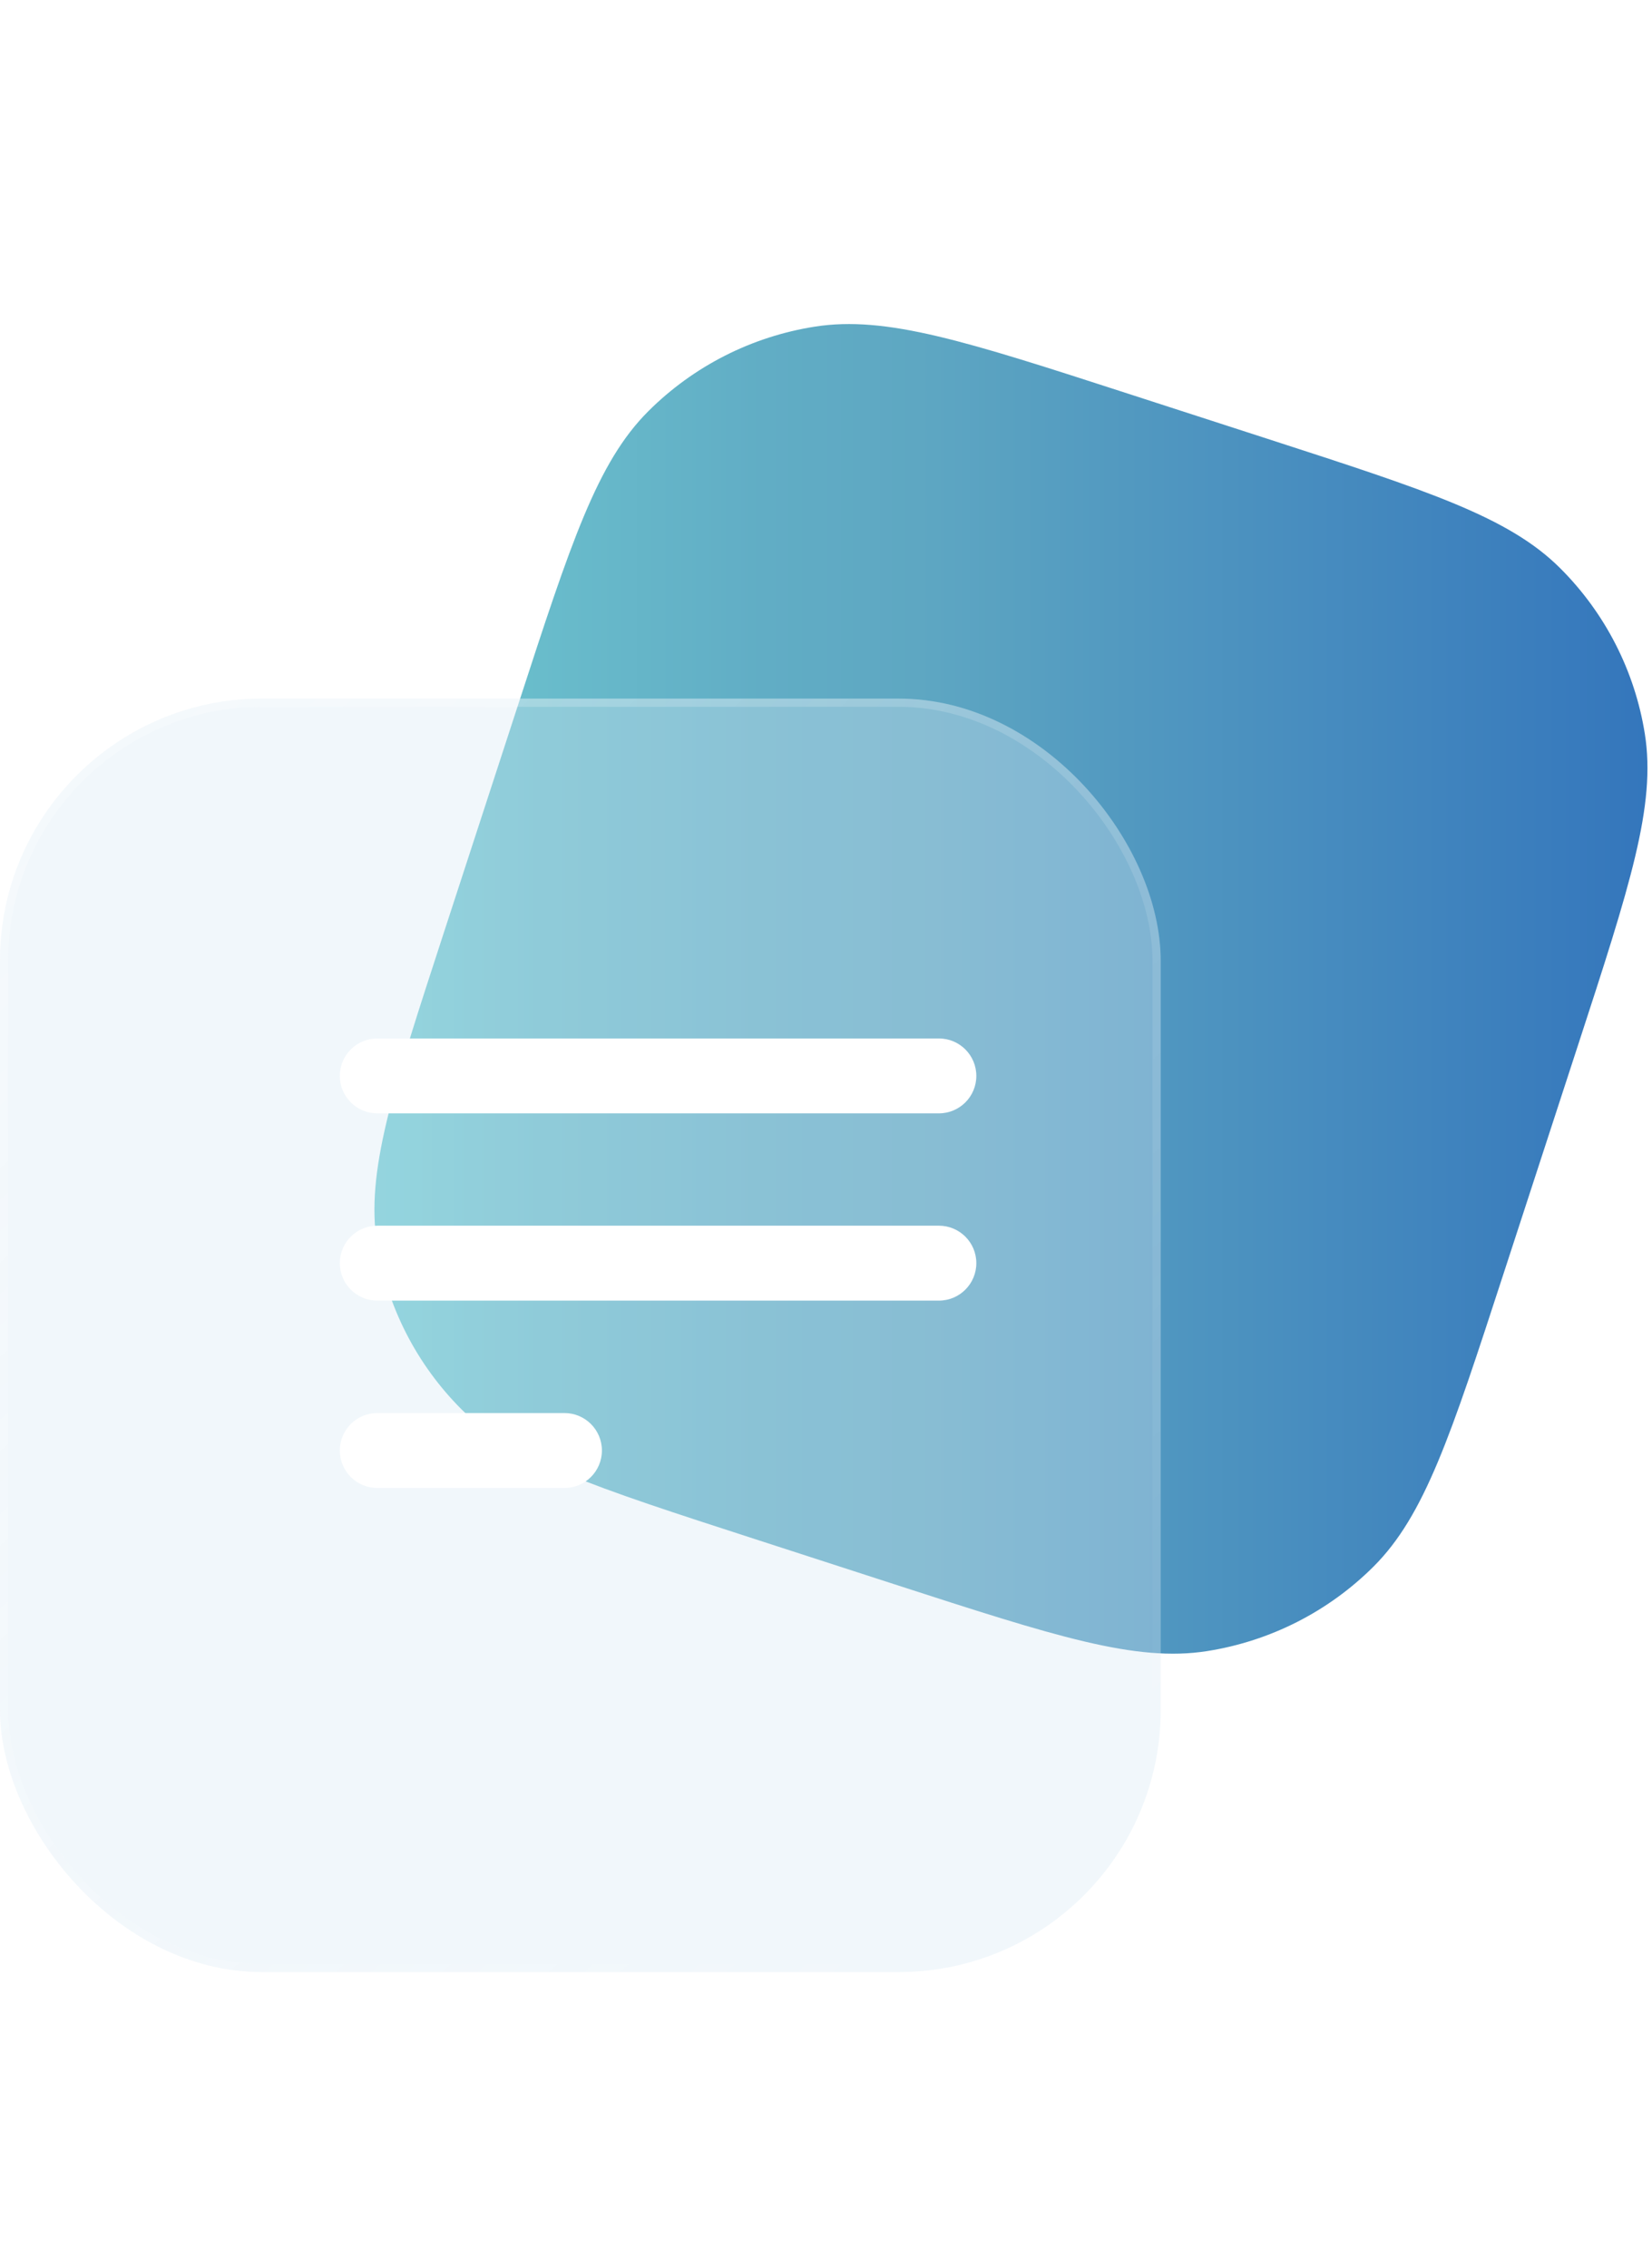
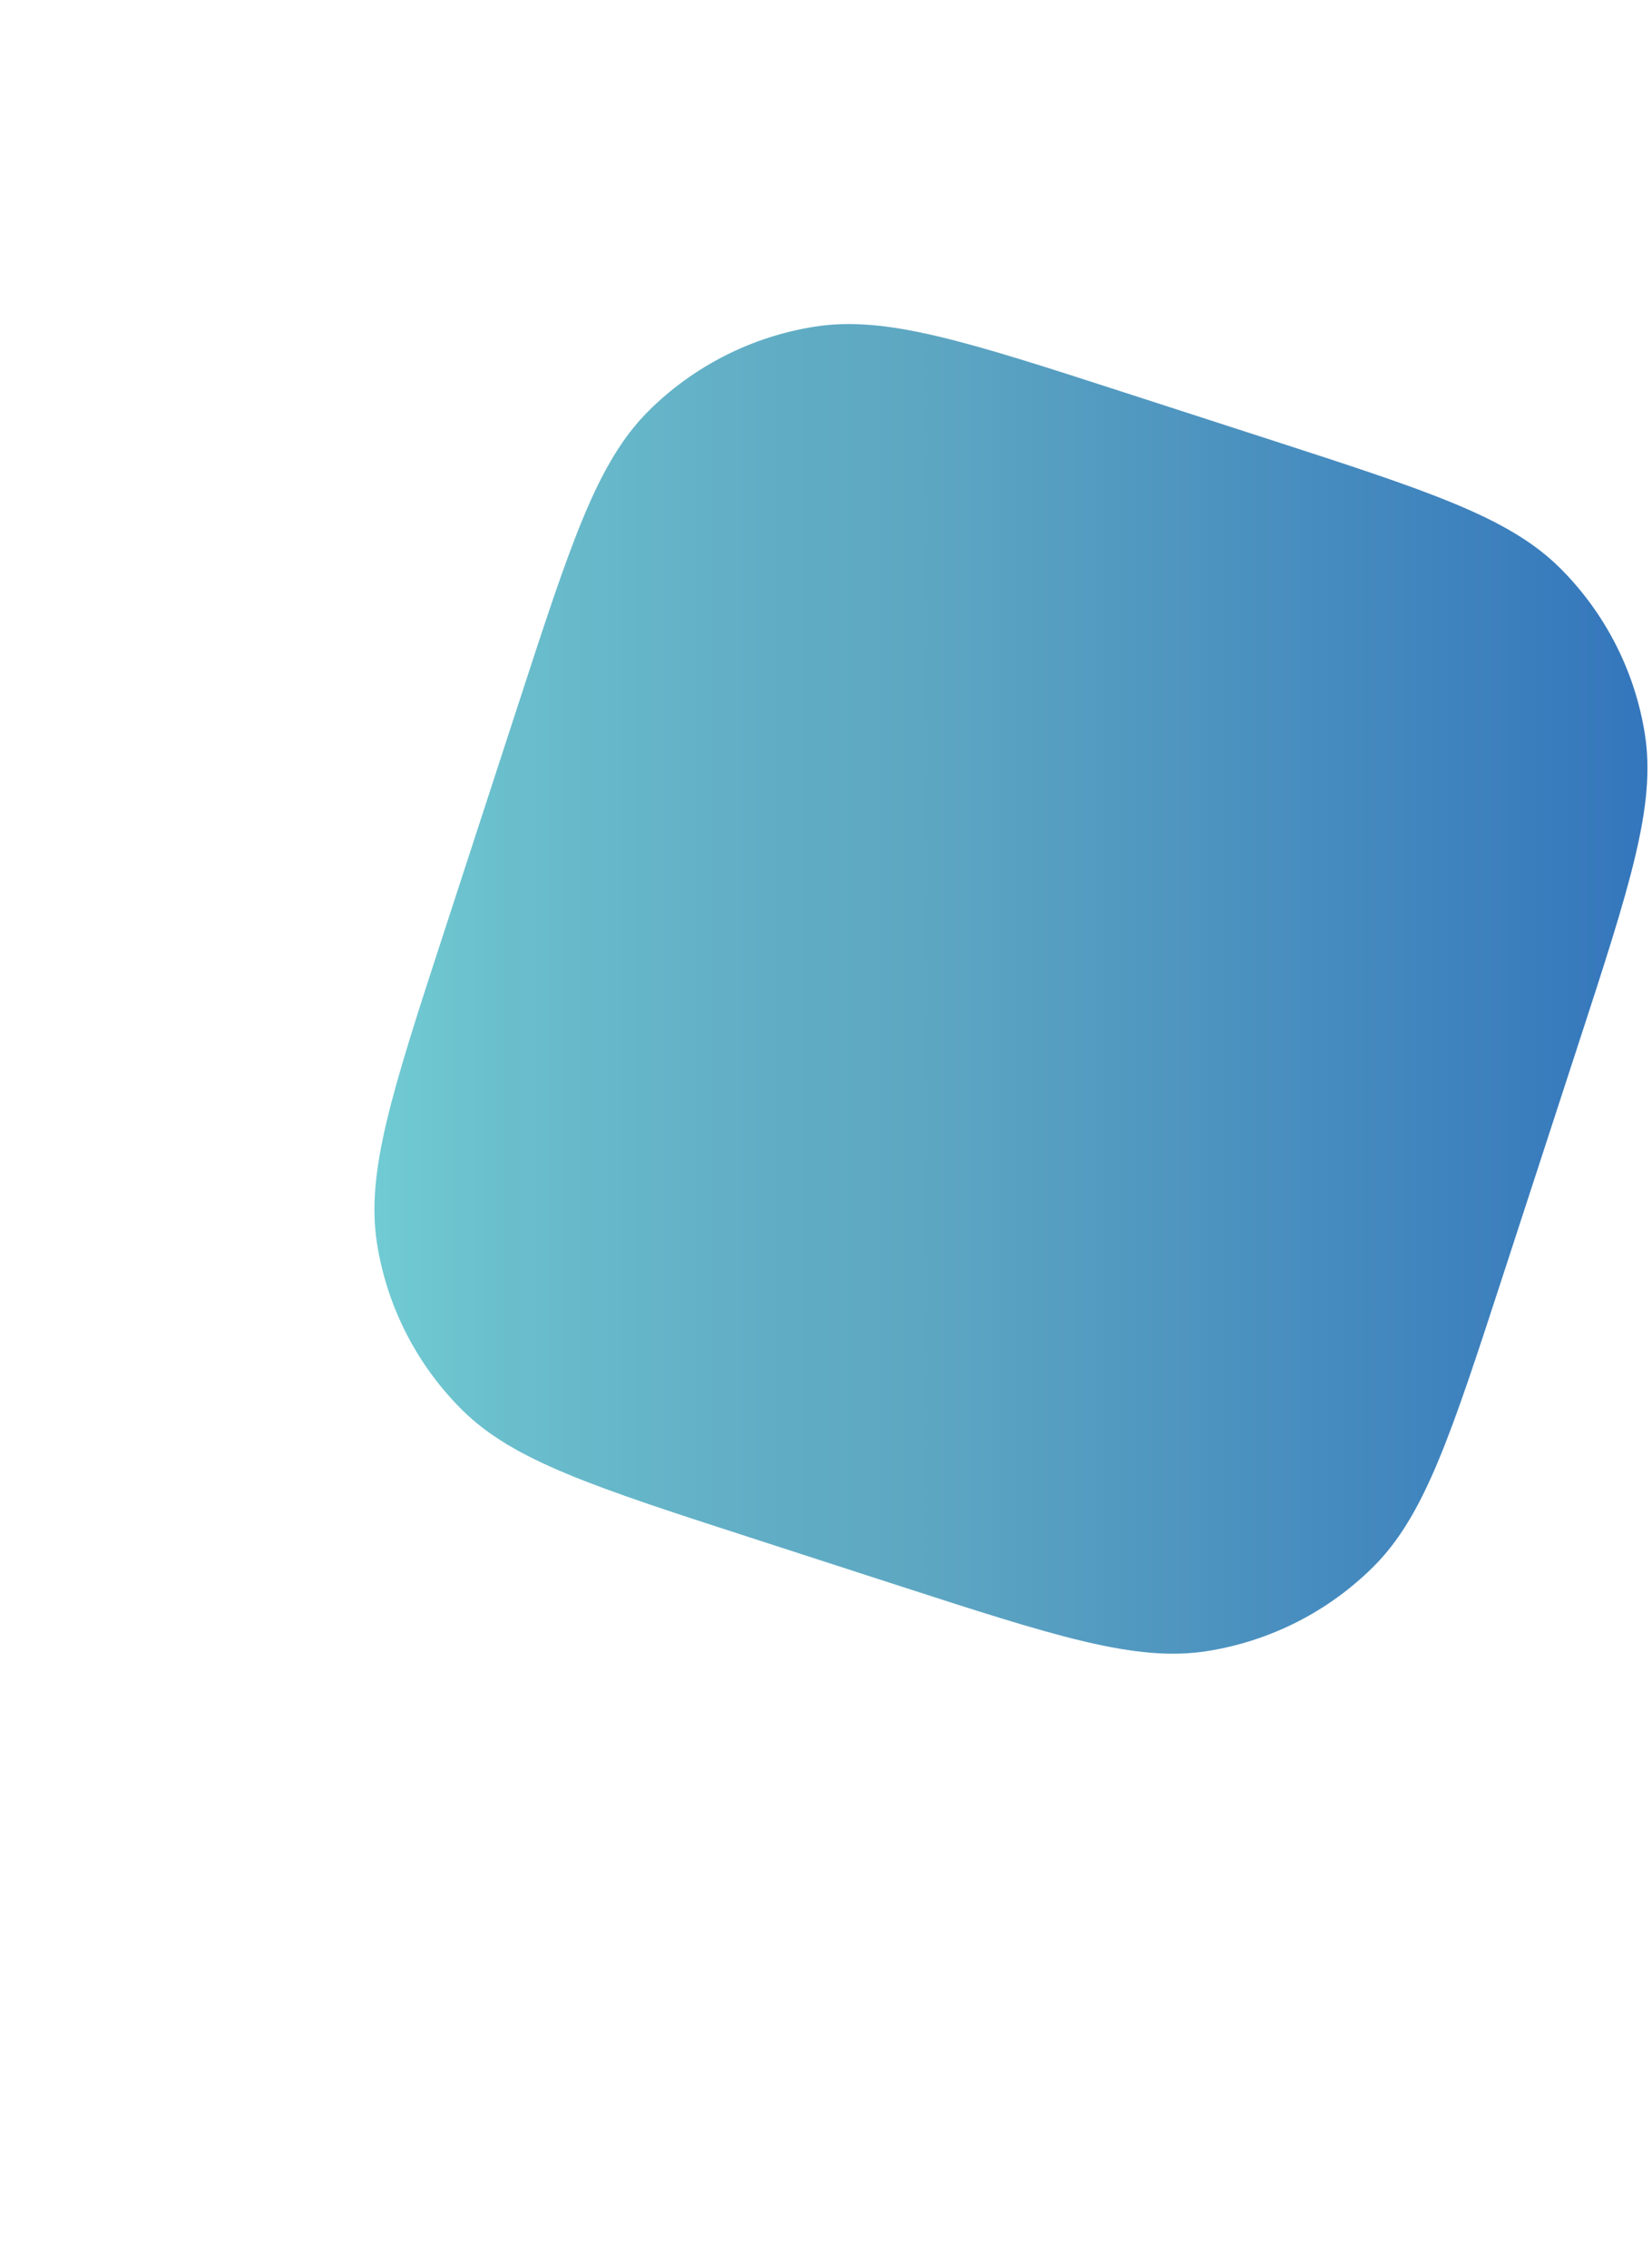
<svg xmlns="http://www.w3.org/2000/svg" width="51" height="70" viewBox="0 0 51 70" fill="none">
  <path d="M16.015 21.689C17.628 16.739 18.435 14.265 20.017 12.688C21.409 11.3 23.206 10.387 25.151 10.081C27.362 9.732 29.844 10.536 34.81 12.144L39.132 13.543C44.098 15.151 46.581 15.956 48.163 17.533C49.556 18.92 50.471 20.712 50.779 22.649C51.129 24.853 50.323 27.327 48.709 32.277L46.404 39.346C44.791 44.295 43.984 46.77 42.402 48.347C41.01 49.735 39.213 50.647 37.268 50.954C35.057 51.303 32.575 50.499 27.609 48.891L23.287 47.491C18.321 45.883 15.838 45.079 14.256 43.502C12.864 42.114 11.948 40.323 11.64 38.385C11.29 36.182 12.096 33.707 13.71 28.758L16.015 21.689Z" fill="url(#paint0_linear_1856_30459)" />
  <g filter="url(#filter0_b_1856_30459)">
-     <rect y="21.559" width="35.833" height="39.301" rx="8.091" fill="#D7E7F2" fill-opacity="0.35" />
-     <rect x="0.126" y="21.686" width="35.58" height="39.048" rx="7.965" stroke="url(#paint1_linear_1856_30459)" stroke-width="0.253" />
-   </g>
+     </g>
  <g filter="url(#filter1_bdii_1856_30459)">
-     <path fill-rule="evenodd" clip-rule="evenodd" d="M9.247 29.648C8.608 29.648 8.091 30.165 8.091 30.804C8.091 31.442 8.608 31.959 9.247 31.959H26.585C27.224 31.959 27.741 31.442 27.741 30.804C27.741 30.165 27.224 29.648 26.585 29.648H9.247ZM8.091 36.582C8.091 35.943 8.608 35.426 9.247 35.426H26.585C27.224 35.426 27.741 35.943 27.741 36.582C27.741 37.22 27.224 37.738 26.585 37.738H9.247C8.608 37.738 8.091 37.22 8.091 36.582ZM8.091 42.364C8.091 41.726 8.608 41.208 9.247 41.208H15.026C15.665 41.208 16.182 41.726 16.182 42.364C16.182 43.002 15.665 43.52 15.026 43.52H9.247C8.608 43.52 8.091 43.002 8.091 42.364Z" fill="white" />
-   </g>
+     </g>
  <defs>
    <filter id="filter0_b_1856_30459" x="-10.5" y="11.059" width="56.833" height="60.301" filterUnits="userSpaceOnUse" color-interpolation-filters="sRGB">
      <feFlood flood-opacity="0" result="BackgroundImageFix" />
      <feGaussianBlur in="BackgroundImageFix" stdDeviation="5.25" />
      <feComposite in2="SourceAlpha" operator="in" result="effect1_backgroundBlur_1856_30459" />
      <feBlend mode="normal" in="SourceGraphic" in2="effect1_backgroundBlur_1856_30459" result="shape" />
    </filter>
    <filter id="filter1_bdii_1856_30459" x="1.011" y="22.568" width="33.81" height="28.032" filterUnits="userSpaceOnUse" color-interpolation-filters="sRGB">
      <feFlood flood-opacity="0" result="BackgroundImageFix" />
      <feGaussianBlur in="BackgroundImageFix" stdDeviation="3.54" />
      <feComposite in2="SourceAlpha" operator="in" result="effect1_backgroundBlur_1856_30459" />
      <feColorMatrix in="SourceAlpha" type="matrix" values="0 0 0 0 0 0 0 0 0 0 0 0 0 0 0 0 0 0 127 0" result="hardAlpha" />
      <feOffset dx="2.4" dy="2.4" />
      <feGaussianBlur stdDeviation="2.2" />
      <feColorMatrix type="matrix" values="0 0 0 0 0.282 0 0 0 0 0.514 0 0 0 0 0.714 0 0 0 0.44 0" />
      <feBlend mode="normal" in2="effect1_backgroundBlur_1856_30459" result="effect2_dropShadow_1856_30459" />
      <feBlend mode="normal" in="SourceGraphic" in2="effect2_dropShadow_1856_30459" result="shape" />
      <feColorMatrix in="SourceAlpha" type="matrix" values="0 0 0 0 0 0 0 0 0 0 0 0 0 0 0 0 0 0 127 0" result="hardAlpha" />
      <feOffset dy="0.101" />
      <feComposite in2="hardAlpha" operator="arithmetic" k2="-1" k3="1" />
      <feColorMatrix type="matrix" values="0 0 0 0 1 0 0 0 0 1 0 0 0 0 1 0 0 0 0.25 0" />
      <feBlend mode="normal" in2="shape" result="effect3_innerShadow_1856_30459" />
      <feColorMatrix in="SourceAlpha" type="matrix" values="0 0 0 0 0 0 0 0 0 0 0 0 0 0 0 0 0 0 127 0" result="hardAlpha" />
      <feOffset dy="-0.101" />
      <feComposite in2="hardAlpha" operator="arithmetic" k2="-1" k3="1" />
      <feColorMatrix type="matrix" values="0 0 0 0 0.271 0 0 0 0 0.706 0 0 0 0 0.984 0 0 0 0.43 0" />
      <feBlend mode="normal" in2="effect3_innerShadow_1856_30459" result="effect4_innerShadow_1856_30459" />
    </filter>
    <linearGradient id="paint0_linear_1856_30459" x1="11.559" y1="30.519" x2="50.863" y2="30.519" gradientUnits="userSpaceOnUse">
      <stop stop-color="#70CBD3" />
      <stop offset="0.107" stop-color="#6ABECC" />
      <stop offset="0.305" stop-color="#61ADC5" />
      <stop offset="0.427" stop-color="#5EA7C2" />
      <stop offset="1" stop-color="#3476BC" />
    </linearGradient>
    <linearGradient id="paint1_linear_1856_30459" x1="1.914" y1="24.404" x2="32.629" y2="59.098" gradientUnits="userSpaceOnUse">
      <stop stop-color="white" stop-opacity="0.25" />
      <stop offset="1" stop-color="white" stop-opacity="0" />
    </linearGradient>
  </defs>
</svg>